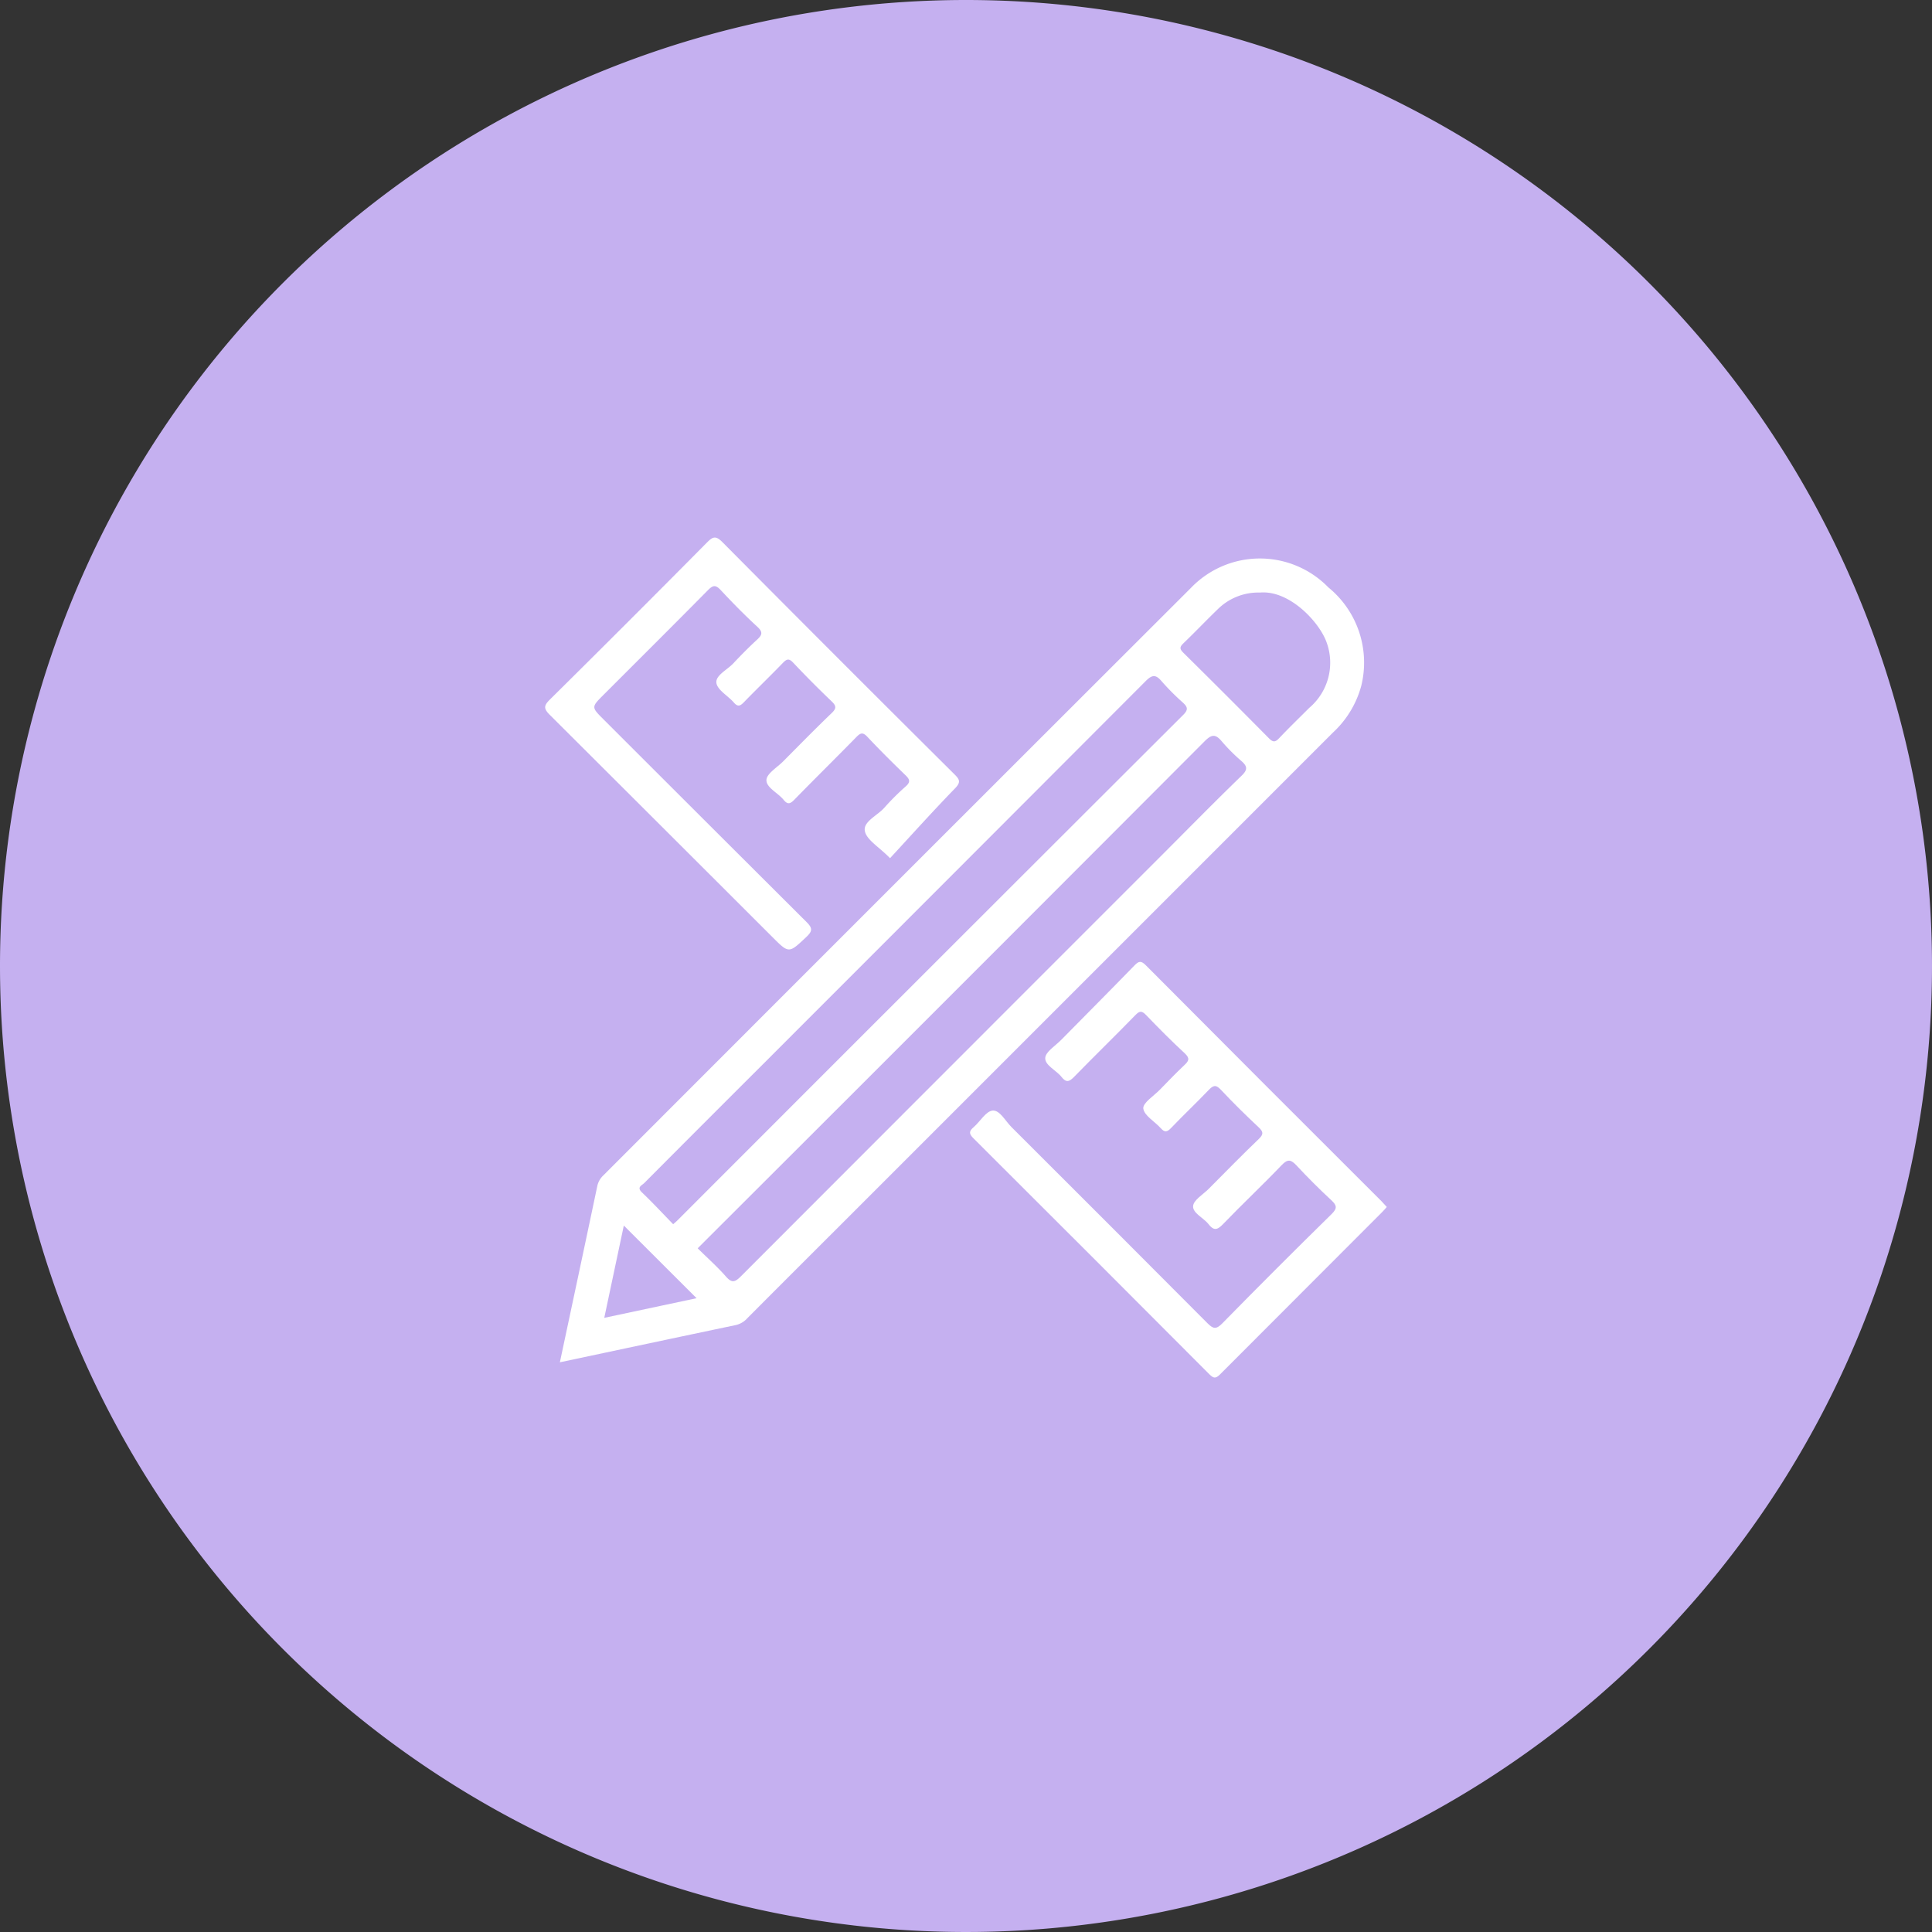
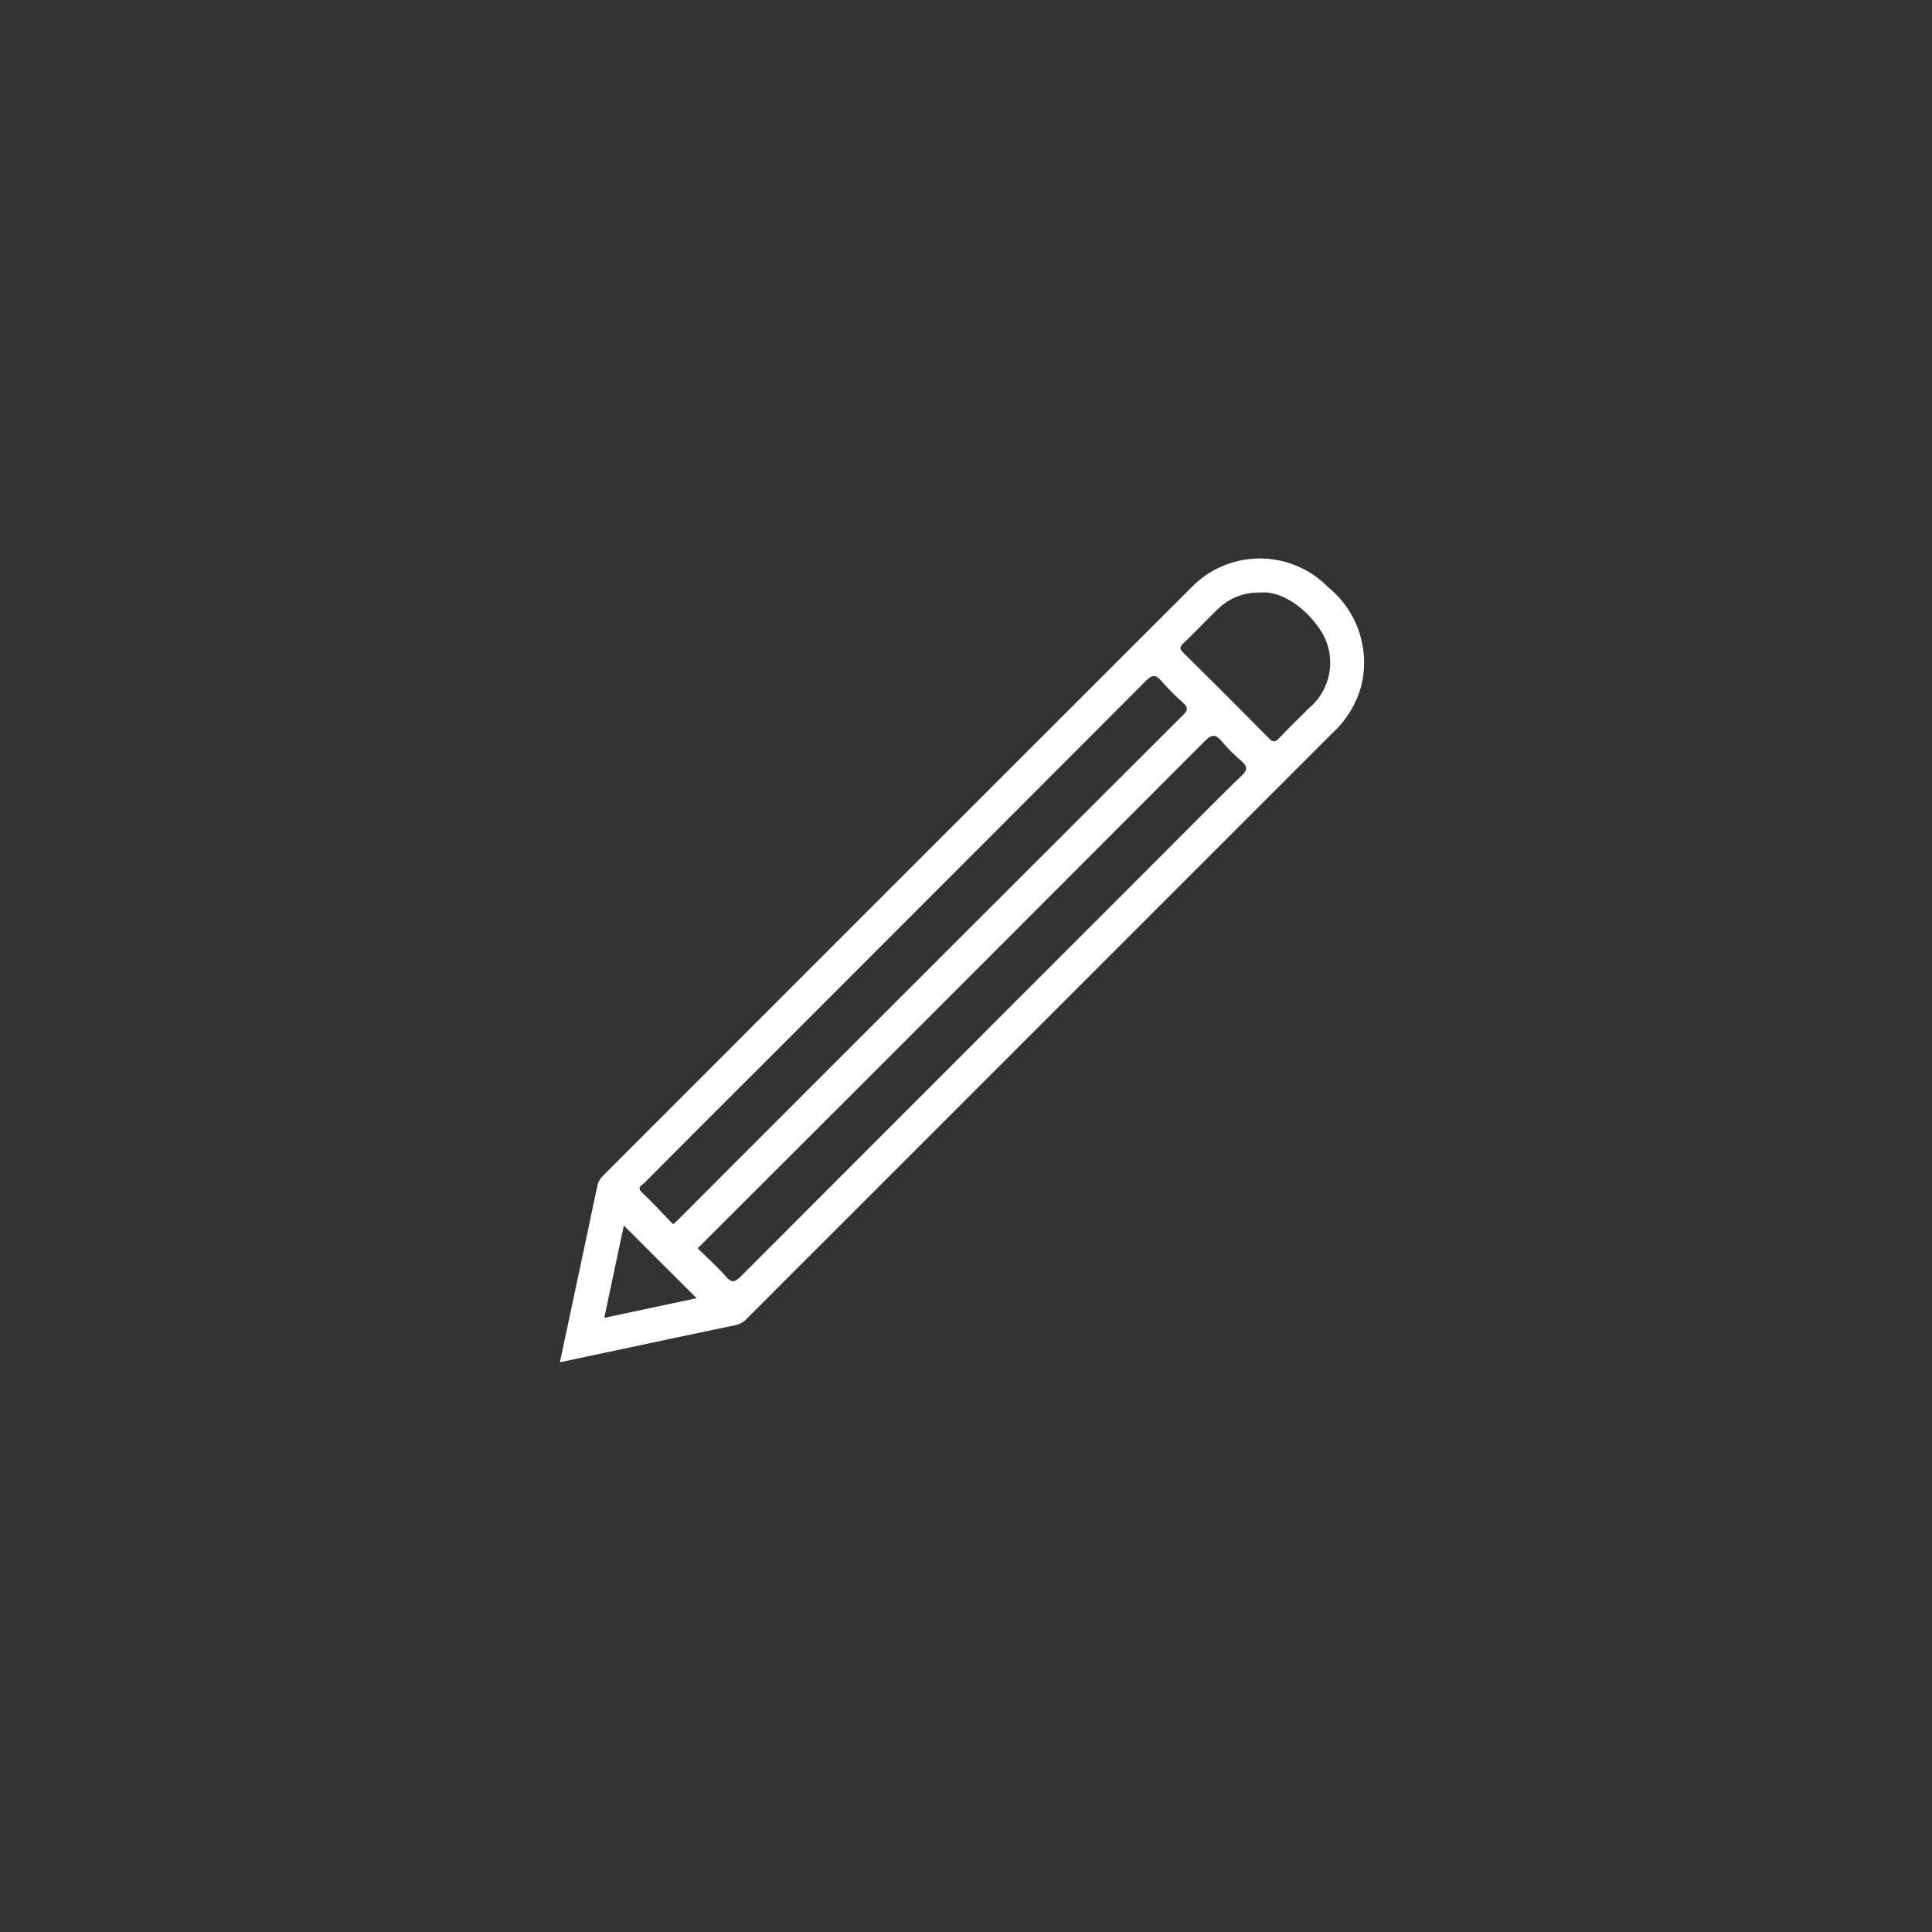
<svg xmlns="http://www.w3.org/2000/svg" width="115" height="115" viewBox="0 0 115 115">
  <rect x="0" y="0" width="115" height="115" fill="#333333" stroke="none" />
  <defs>
    <clipPath id="clip-Solutions_icon_3">
      <rect width="115" height="115" />
    </clipPath>
  </defs>
  <g id="Solutions_icon_3" data-name="Solutions icon 3" clip-path="url(#clip-Solutions_icon_3)">
-     <path id="Path_43373" data-name="Path 43373" d="M57.5,0A57.5,57.5,0,1,1,0,57.5,57.5,57.5,0,0,1,57.5,0Z" fill="#c5b0f0" />
    <g id="Group_5950" data-name="Group 5950" transform="translate(-644 -22.193)">
-       <path id="Path_43387" data-name="Path 43387" d="M853.036,220.373c-.1.112-.181.212-.272.3q-4.827,4.828-9.648,9.66c-.263.264-.39.249-.645-.006q-7.01-7.036-14.045-14.048c-.266-.265-.262-.417.012-.651.392-.336.731-.955,1.136-.993.423-.04.757.619,1.12.98q5.841,5.826,11.663,11.672c.337.339.514.395.885.017q3.217-3.28,6.5-6.5c.359-.353.328-.524-.014-.841-.712-.658-1.4-1.349-2.06-2.056-.32-.34-.513-.421-.888-.027-1.146,1.2-2.361,2.337-3.511,3.534-.352.366-.557.349-.847-.022s-.946-.655-.915-1.073c.027-.362.593-.689.927-1.024.989-.993,1.97-2,2.98-2.967.293-.282.281-.43-.007-.7-.77-.723-1.527-1.463-2.248-2.235-.315-.338-.475-.244-.741.034-.73.764-1.5,1.489-2.23,2.253-.241.253-.385.252-.61,0-.355-.4-.985-.746-1.035-1.169-.039-.329.624-.747.983-1.116.481-.495.96-.993,1.462-1.467.262-.247.345-.4.024-.7-.792-.731-1.552-1.5-2.3-2.276-.251-.262-.383-.267-.641,0-1.2,1.235-2.442,2.439-3.646,3.674-.285.292-.472.363-.749.008-.314-.4-.986-.69-.971-1.122.012-.371.6-.73.947-1.082,1.452-1.476,2.915-2.941,4.358-4.427.26-.268.392-.311.686-.015q7.006,7.041,14.038,14.055C852.833,220.15,852.93,220.26,853.036,220.373Z" transform="translate(-126.489 -126.336)" fill="#fff" />
-       <path id="Path_43388" data-name="Path 43388" d="M696.979,73.275c-.67-.683-1.4-1.09-1.5-1.618-.107-.559.745-.915,1.155-1.38A14.883,14.883,0,0,1,697.915,69c.289-.257.242-.412-.01-.657-.775-.75-1.541-1.51-2.279-2.295-.269-.286-.41-.231-.654.019-1.221,1.249-2.468,2.473-3.687,3.724-.247.253-.4.309-.641.011-.337-.416-1.03-.722-1.023-1.176.006-.376.633-.748.994-1.111.957-.964,1.909-1.935,2.888-2.876.3-.283.275-.436-.009-.707q-1.169-1.116-2.28-2.294c-.246-.26-.378-.23-.608.008-.764.791-1.557,1.554-2.323,2.343-.217.224-.362.3-.6.023-.351-.406-.99-.751-1.041-1.176-.053-.445.648-.772,1.009-1.158.456-.488.928-.964,1.419-1.416.295-.271.352-.444.018-.753-.759-.7-1.488-1.44-2.195-2.2-.3-.317-.458-.285-.749.009-2.061,2.087-4.141,4.155-6.214,6.229-.737.738-.736.737-.009,1.463q6.04,6.038,12.088,12.067c.37.367.351.547-.013.889-1.043.98-1.027,1-2.03-.006q-6.612-6.609-13.234-13.209c-.388-.385-.364-.558.008-.927q4.692-4.641,9.334-9.331c.351-.354.524-.436.927-.03q6.881,6.934,13.812,13.82c.316.314.39.471.027.844C699.534,70.471,698.281,71.867,696.979,73.275Z" transform="translate(0 0)" fill="#fff" />
      <path id="Path_43389" data-name="Path 43389" d="M727.244,63.107a5.687,5.687,0,0,0-8.174.02Q701.574,80.6,684.091,98.1a1.221,1.221,0,0,0-.365.64c-.729,3.465-1.469,6.927-2.227,10.49,3.562-.756,7.024-1.493,10.489-2.22a1.323,1.323,0,0,0,.682-.418q2.844-2.851,5.694-5.694,14.572-14.573,29.145-29.146a5.88,5.88,0,0,0,1.688-2.774A5.772,5.772,0,0,0,727.244,63.107ZM686.528,98.554q3.415-3.432,6.843-6.851,11.5-11.5,22.99-23.013c.4-.405.613-.406.965.011a14.164,14.164,0,0,0,1.25,1.255c.278.256.352.413.029.736Q703.53,85.735,688.479,100.8c-.059.059-.125.112-.236.212-.618-.634-1.218-1.283-1.856-1.891C686.048,98.8,686.388,98.7,686.528,98.554Zm-2.387,8.03,1.164-5.494,4.331,4.325Zm37.94-32.274c-1.561,1.511-3.083,3.062-4.619,4.6q-12.6,12.6-25.185,25.2c-.361.363-.546.412-.9.008-.511-.584-1.1-1.1-1.675-1.674,3.148-3.143,6.268-6.257,9.386-9.373q10.406-10.4,20.8-20.818c.419-.421.65-.413,1.01.016a10.792,10.792,0,0,0,1.161,1.164C722.413,73.744,722.461,73.943,722.082,74.31Zm4.02-4.03c-.6.6-1.206,1.185-1.788,1.8-.222.235-.353.261-.6.015q-2.54-2.57-5.111-5.109c-.222-.22-.209-.341.011-.552.7-.672,1.37-1.379,2.07-2.053a3.429,3.429,0,0,1,2.493-.969c1.666-.143,3.357,1.571,3.889,2.783A3.522,3.522,0,0,1,726.1,70.28Z" transform="translate(-4.173 -5.948)" fill="#fff" />
    </g>
  </g>
</svg>